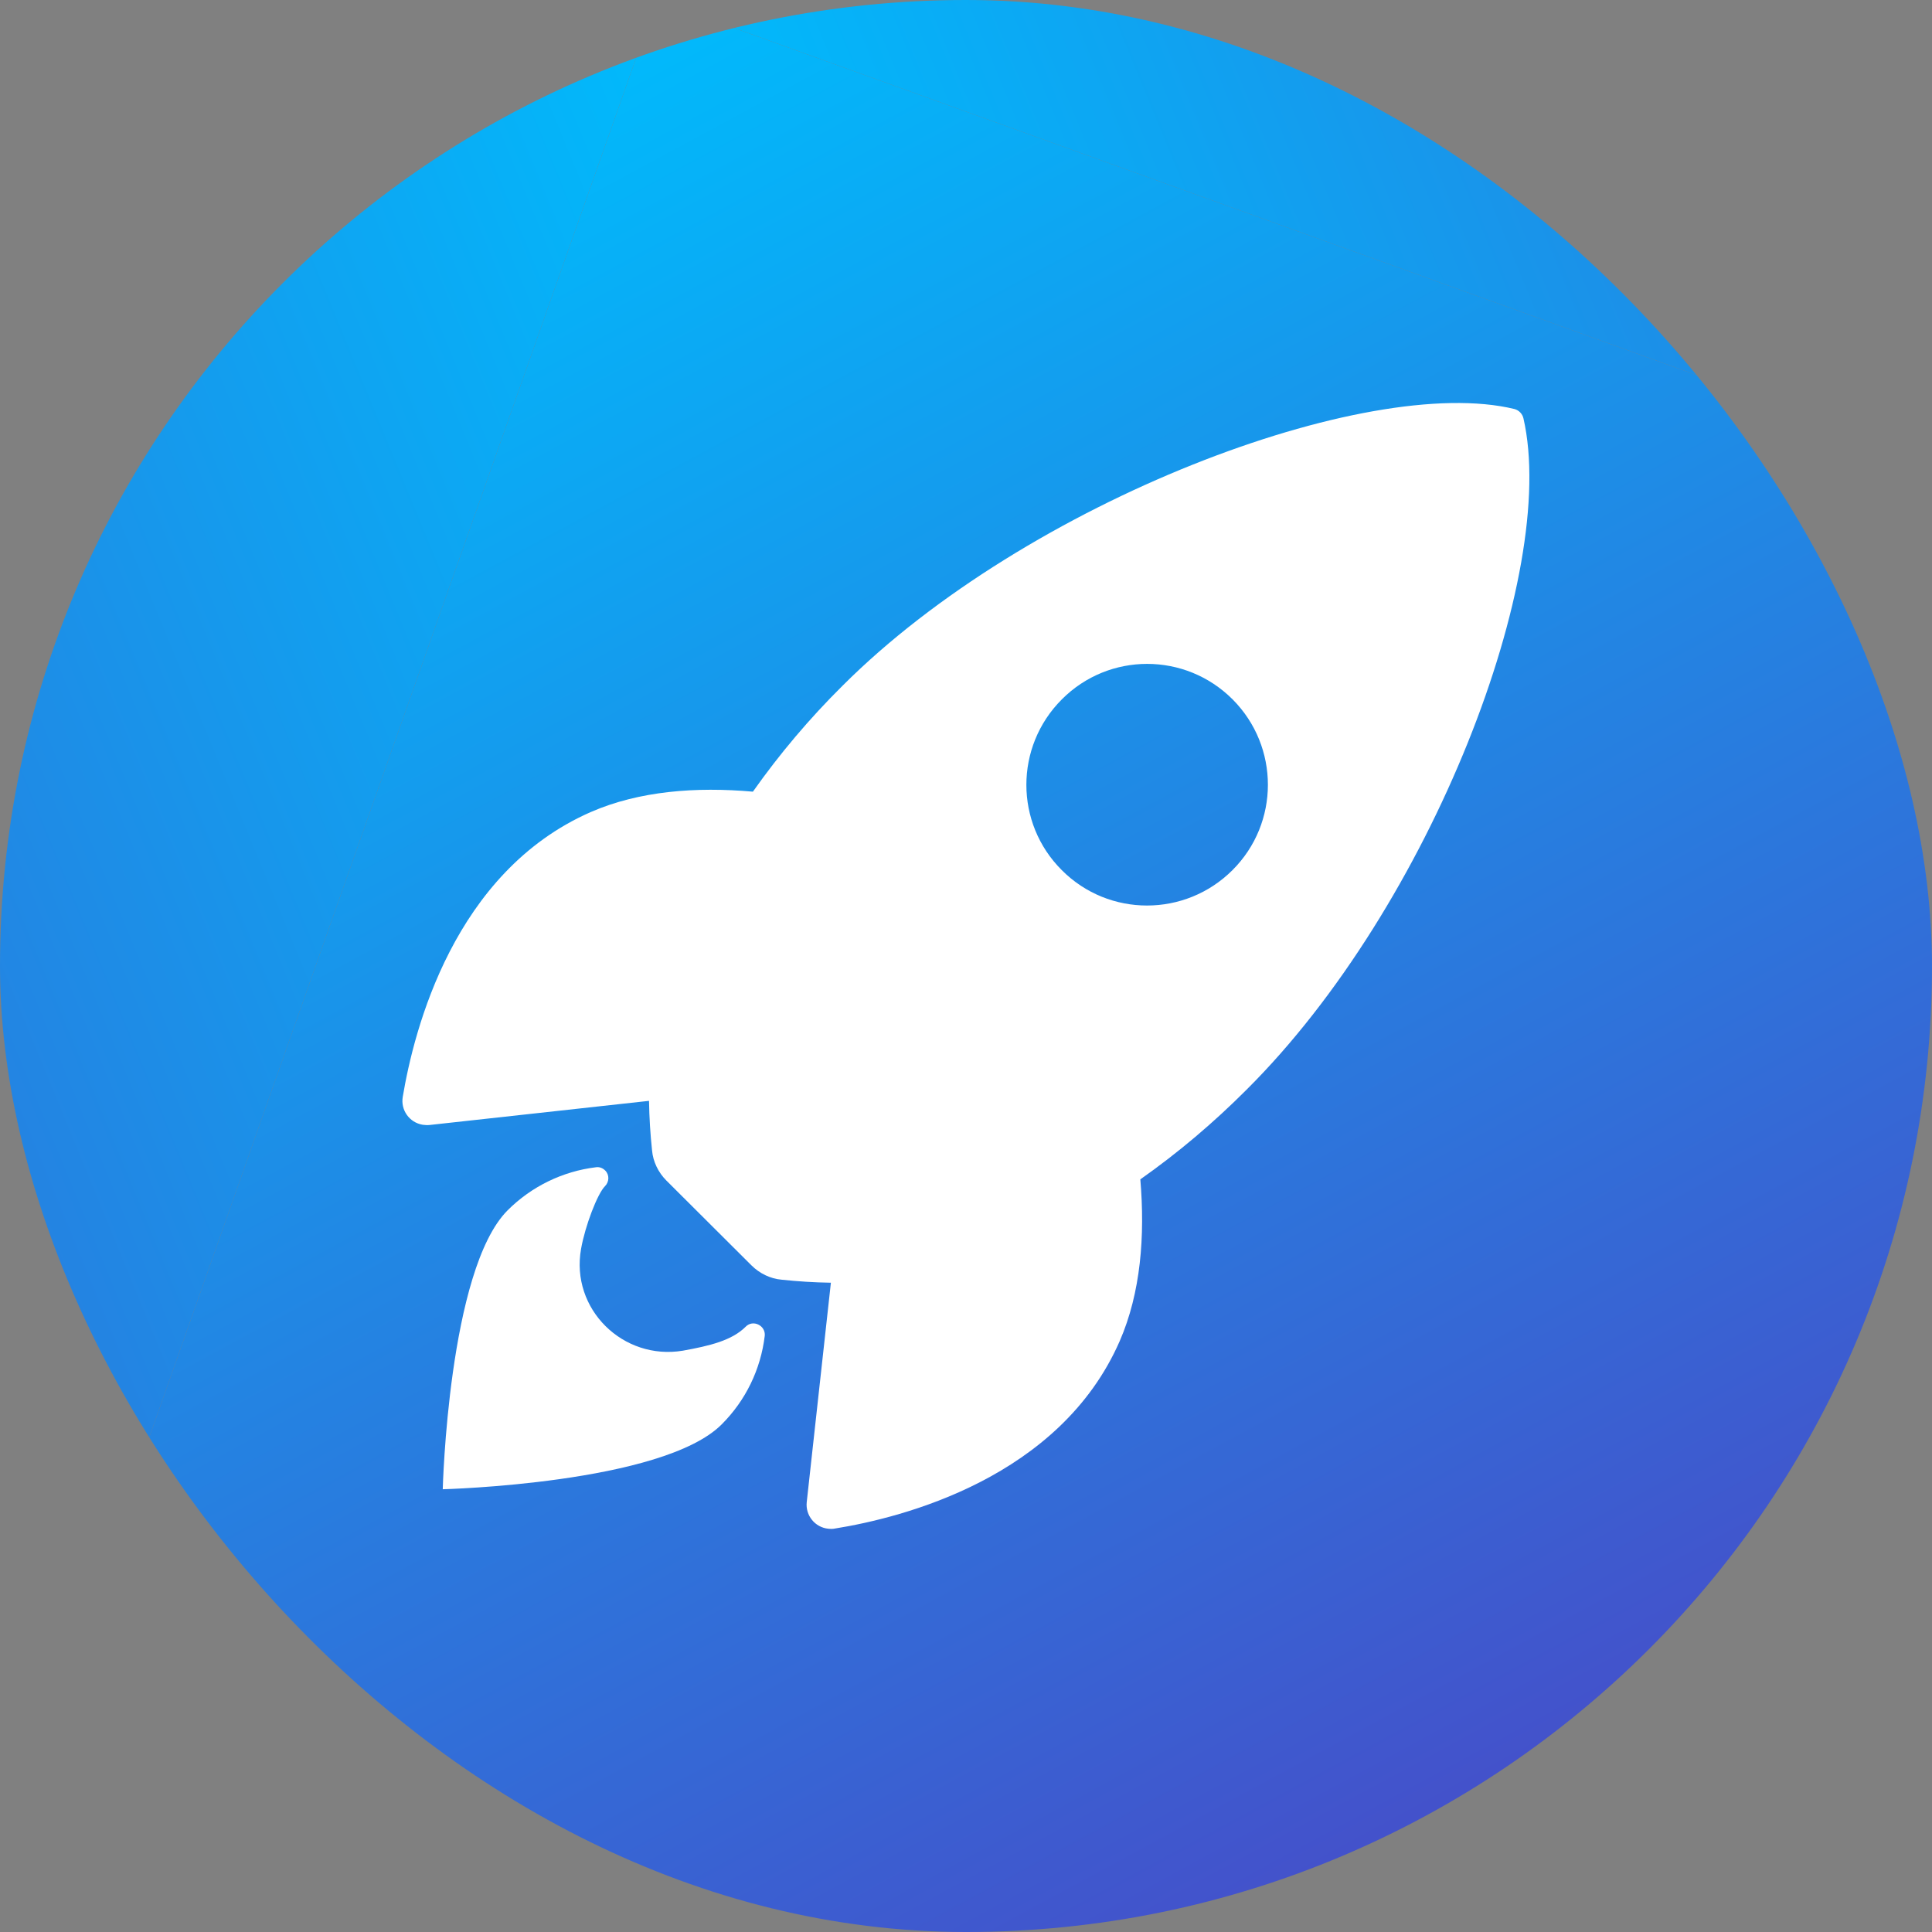
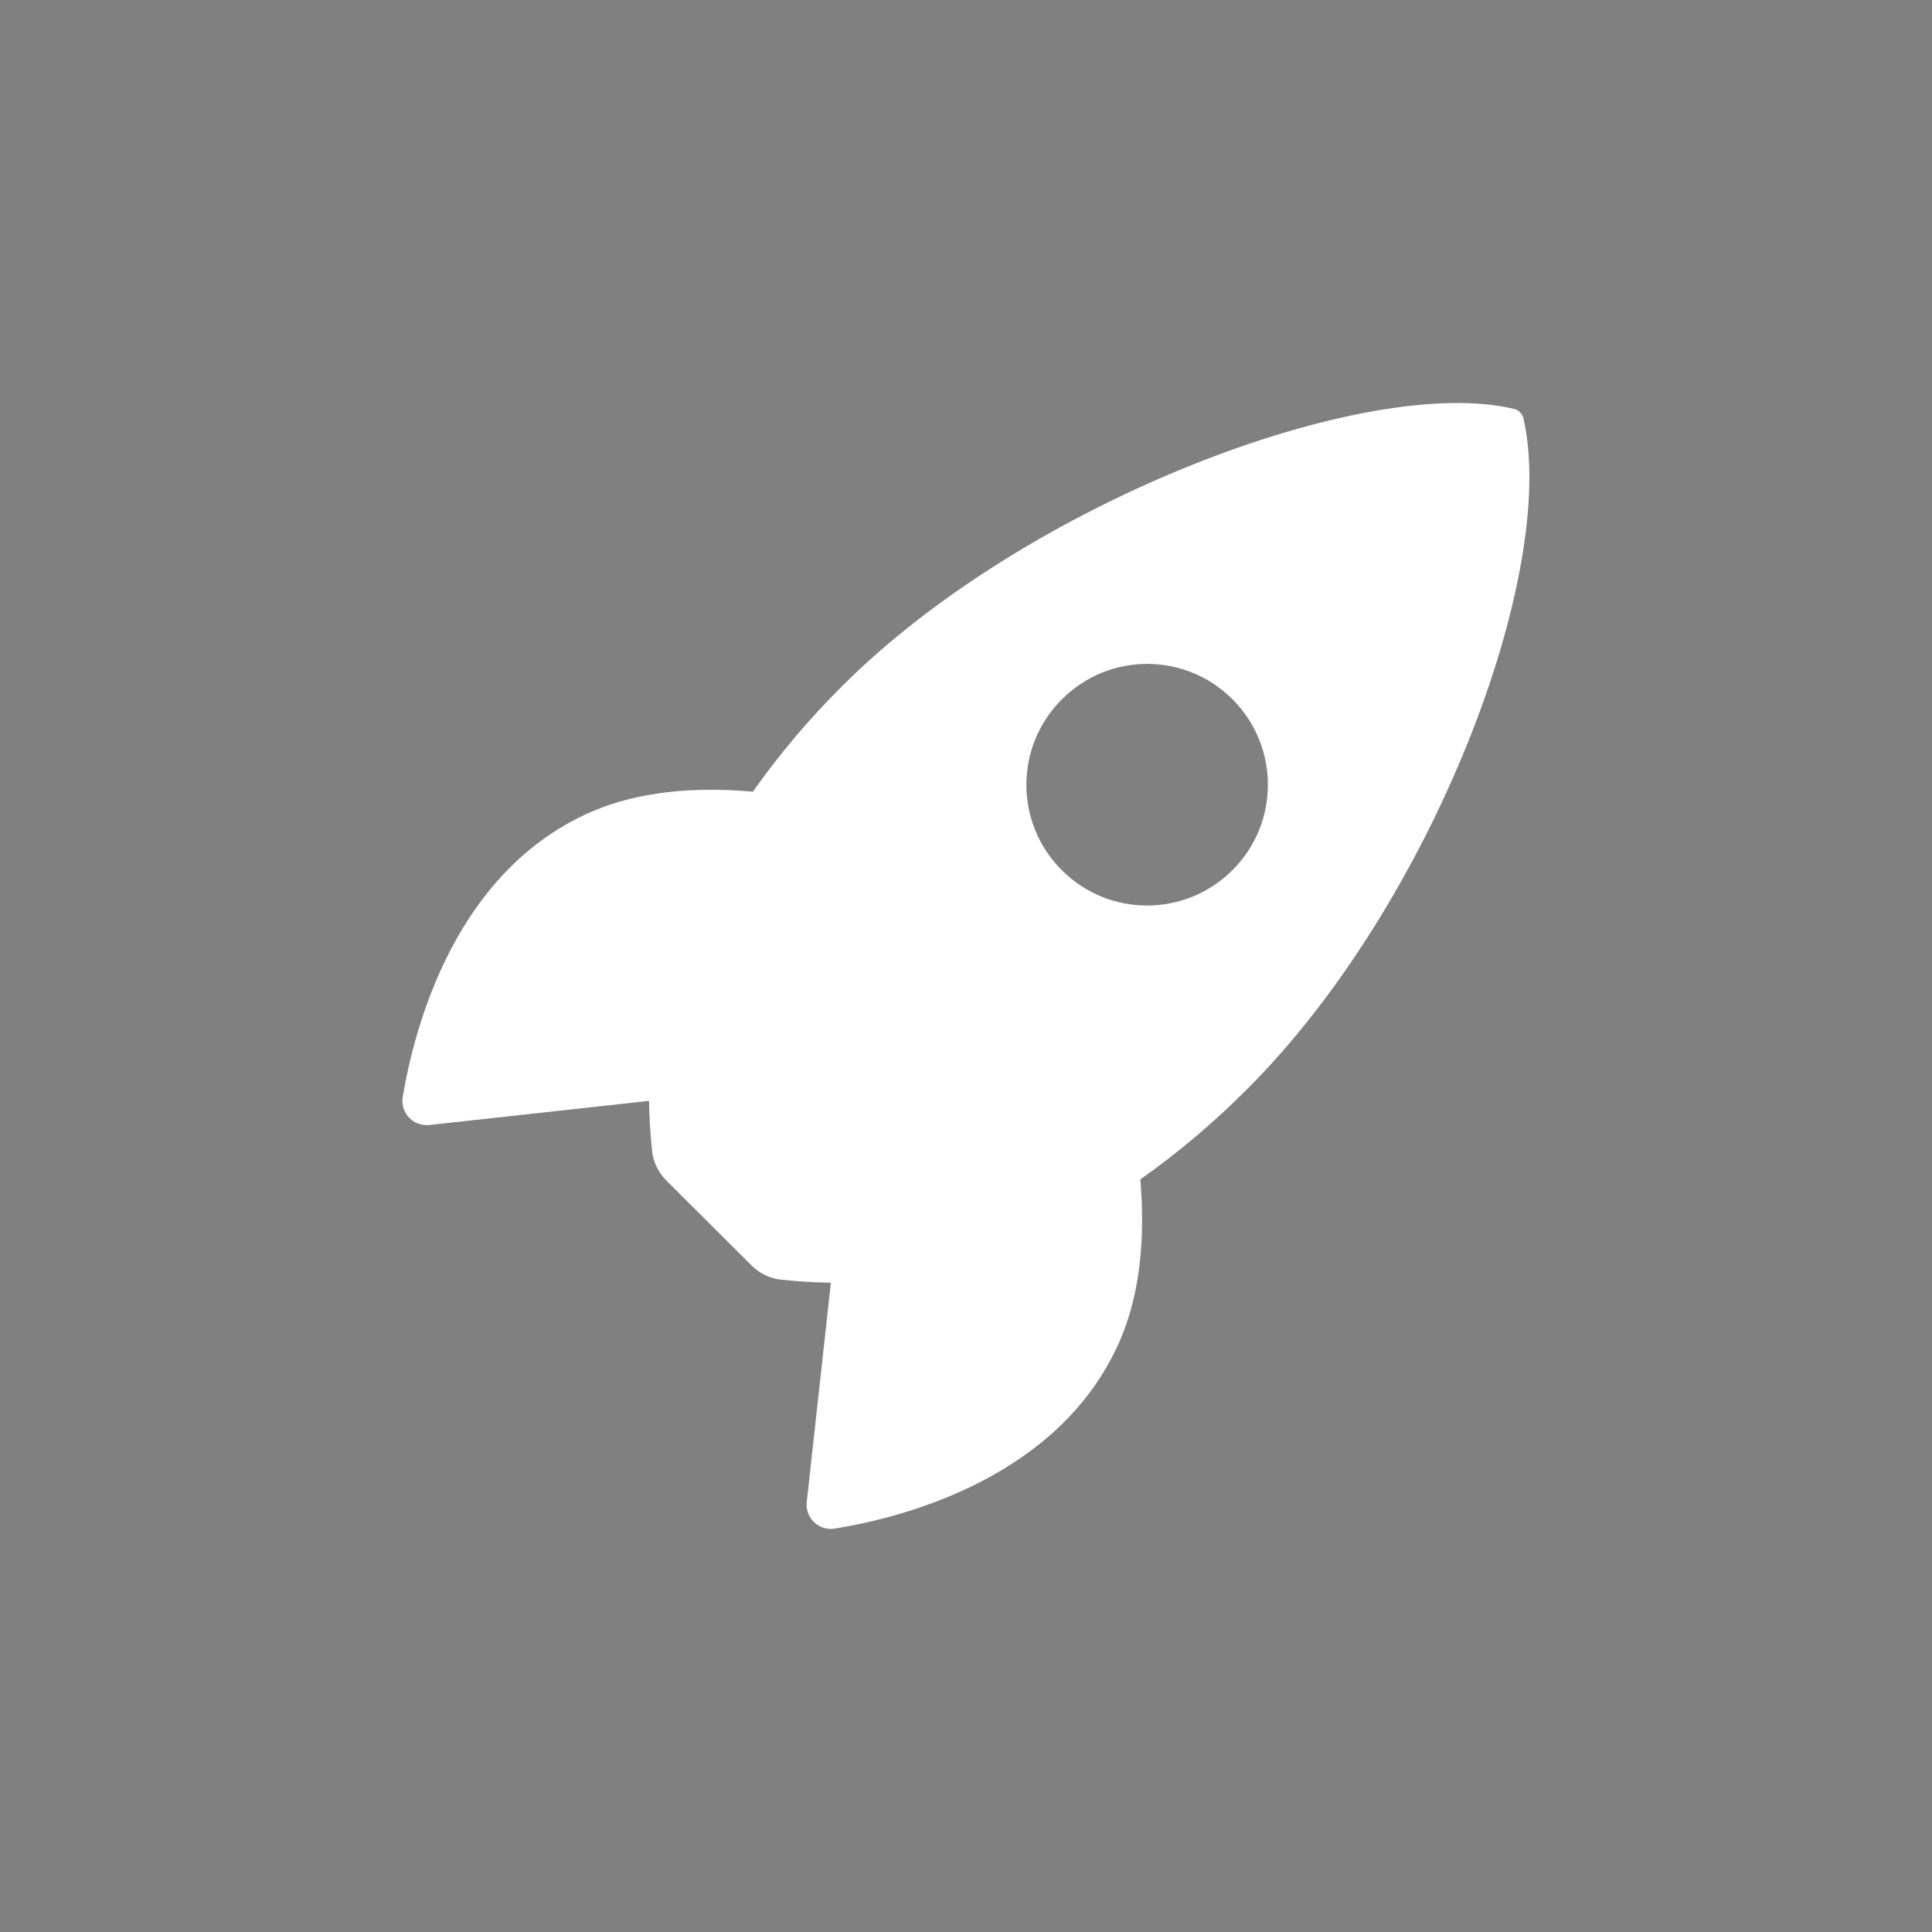
<svg xmlns="http://www.w3.org/2000/svg" width="30" height="30" viewBox="0 0 30 30" fill="none">
  <rect x="0" y="0" width="30" height="30" fill="#808080" stroke="none" />
  <g clip-path="url(#paint0_diamond_1_6837_clip_path)" data-figma-skip-parse="true">
    <g transform="matrix(-0.024 0.068 -0.061 -0.022 10.195 -1.46786e-06)">
-       <rect x="0" y="0" width="454.372" height="461.213" fill="url(#paint0_diamond_1_6837)" opacity="1" />
-       <rect x="0" y="0" width="454.372" height="461.213" transform="scale(1 -1)" fill="url(#paint0_diamond_1_6837)" opacity="1" />
-       <rect x="0" y="0" width="454.372" height="461.213" transform="scale(-1 1)" fill="url(#paint0_diamond_1_6837)" opacity="1" />
-       <rect x="0" y="0" width="454.372" height="461.213" transform="scale(-1)" fill="url(#paint0_diamond_1_6837)" opacity="1" />
-     </g>
+       </g>
  </g>
  <rect width="30" height="30" rx="15" data-figma-gradient-fill="{&quot;type&quot;:&quot;GRADIENT_DIAMOND&quot;,&quot;stops&quot;:[{&quot;color&quot;:{&quot;r&quot;:0.0,&quot;g&quot;:0.73333334922790527,&quot;b&quot;:0.98823529481887817,&quot;a&quot;:1.0},&quot;position&quot;:0.0},{&quot;color&quot;:{&quot;r&quot;:0.41960784792900085,&quot;g&quot;:0.078431375324726105,&quot;b&quot;:0.68235296010971069,&quot;a&quot;:1.0},&quot;position&quot;:1.0}],&quot;stopsVar&quot;:[{&quot;color&quot;:{&quot;r&quot;:0.0,&quot;g&quot;:0.73333334922790527,&quot;b&quot;:0.98823529481887817,&quot;a&quot;:1.0},&quot;position&quot;:0.0},{&quot;color&quot;:{&quot;r&quot;:0.41960784792900085,&quot;g&quot;:0.078431375324726105,&quot;b&quot;:0.68235296010971069,&quot;a&quot;:1.0},&quot;position&quot;:1.0}],&quot;transform&quot;:{&quot;m00&quot;:-48.749996185302734,&quot;m01&quot;:-122.57536315917969,&quot;m02&quot;:95.857986450195312,&quot;m10&quot;:136.6406250,&quot;m11&quot;:-43.731845855712891,&quot;m12&quot;:-46.454391479492188},&quot;opacity&quot;:1.0,&quot;blendMode&quot;:&quot;NORMAL&quot;,&quot;visible&quot;:true}" />
  <path d="M23.656 6.496C23.64 6.426 23.586 6.371 23.519 6.352C21.23 5.793 15.945 7.785 13.082 10.649C12.57 11.156 12.105 11.707 11.691 12.293C10.809 12.215 9.926 12.281 9.172 12.61C7.047 13.543 6.43 15.985 6.254 17.031C6.219 17.235 6.355 17.43 6.562 17.465C6.598 17.469 6.633 17.473 6.668 17.469L10.078 17.094C10.082 17.352 10.098 17.61 10.125 17.863C10.14 18.039 10.223 18.207 10.348 18.332L11.668 19.648C11.793 19.773 11.961 19.856 12.137 19.871C12.39 19.898 12.644 19.914 12.902 19.918L12.527 23.324C12.504 23.531 12.656 23.719 12.863 23.738C12.898 23.742 12.934 23.742 12.965 23.735C14.012 23.567 16.457 22.949 17.387 20.824C17.715 20.07 17.781 19.192 17.707 18.313C18.297 17.898 18.848 17.43 19.355 16.922C22.227 14.066 24.207 8.899 23.656 6.496ZM19.137 13.512C18.406 14.242 17.219 14.246 16.488 13.512C15.754 12.781 15.754 11.594 16.488 10.86C17.219 10.125 18.406 10.125 19.14 10.86C19.871 11.594 19.871 12.781 19.137 13.512Z" fill="white" />
-   <path d="M11.578 20.602C11.363 20.816 11.02 20.898 10.605 20.973C9.676 21.129 8.855 20.328 9.023 19.391C9.086 19.035 9.277 18.535 9.395 18.418C9.461 18.352 9.465 18.242 9.398 18.176C9.359 18.137 9.309 18.117 9.254 18.125C8.734 18.188 8.25 18.426 7.883 18.793C6.961 19.715 6.875 23.125 6.875 23.125C6.875 23.125 10.289 23.039 11.207 22.117C11.578 21.746 11.812 21.266 11.875 20.742C11.891 20.582 11.691 20.484 11.578 20.602Z" fill="white" />
  <defs>
    <clipPath id="paint0_diamond_1_6837_clip_path">
      <rect width="30" height="30" rx="15" />
    </clipPath>
    <linearGradient id="paint0_diamond_1_6837" x1="0" y1="0" x2="500" y2="500" gradientUnits="userSpaceOnUse">
      <stop stop-color="#00BBFC" />
      <stop offset="1" stop-color="#6B14AE" />
    </linearGradient>
  </defs>
</svg>